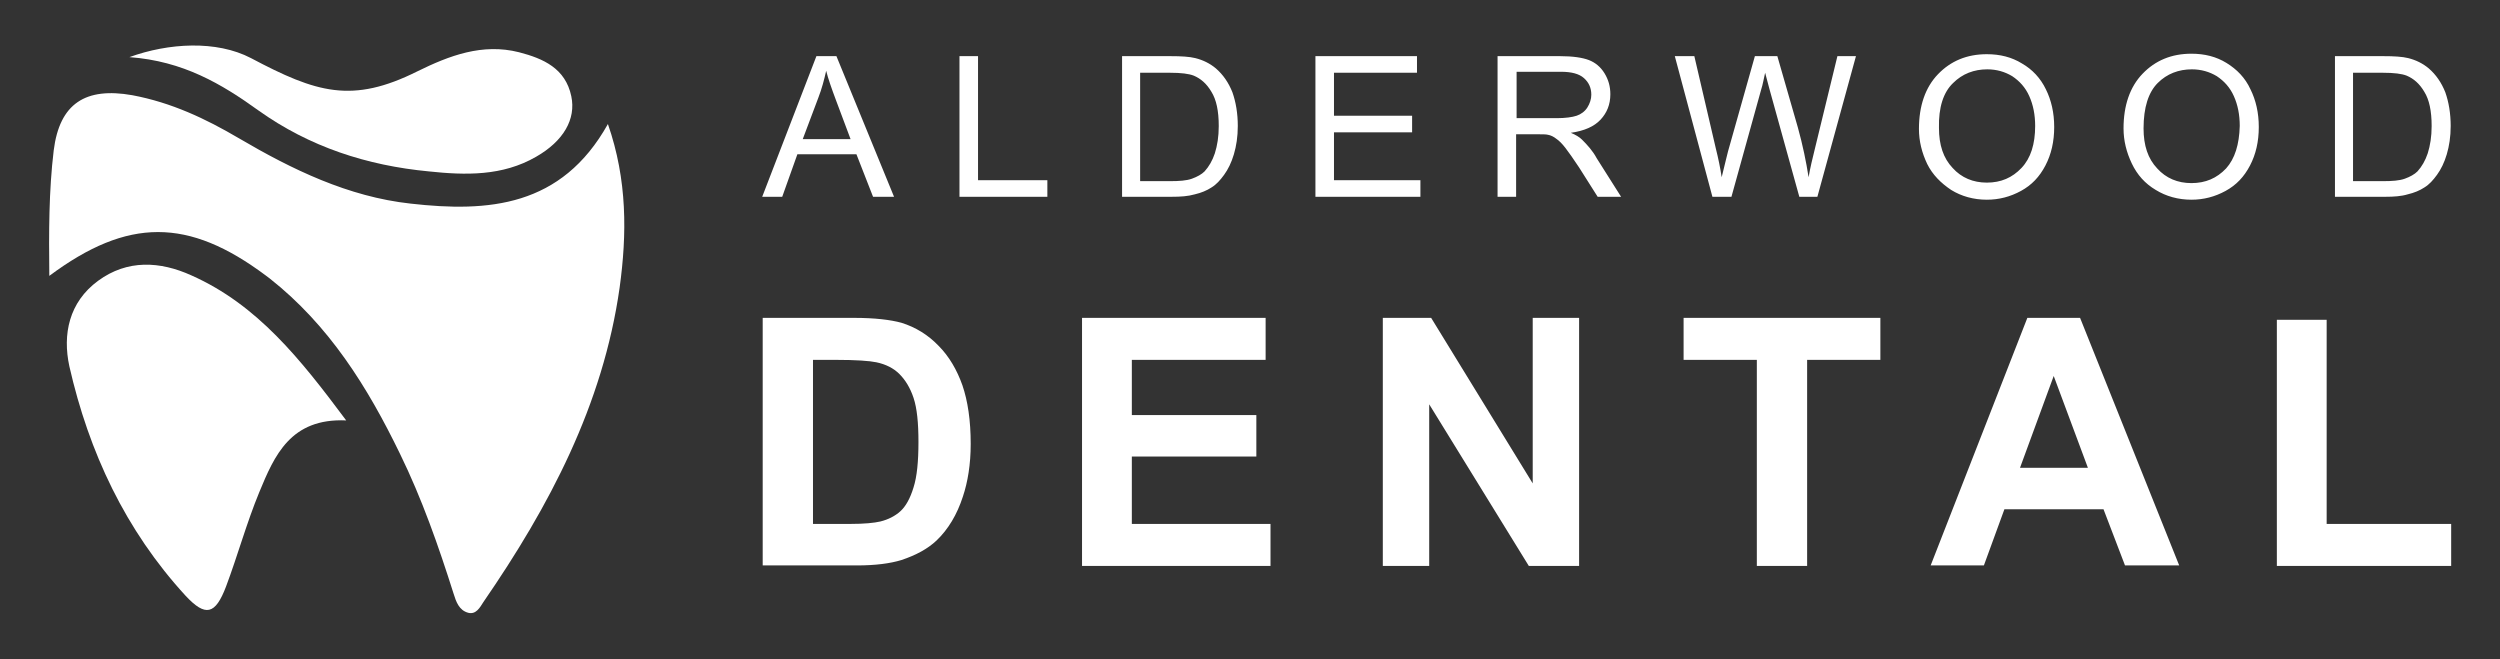
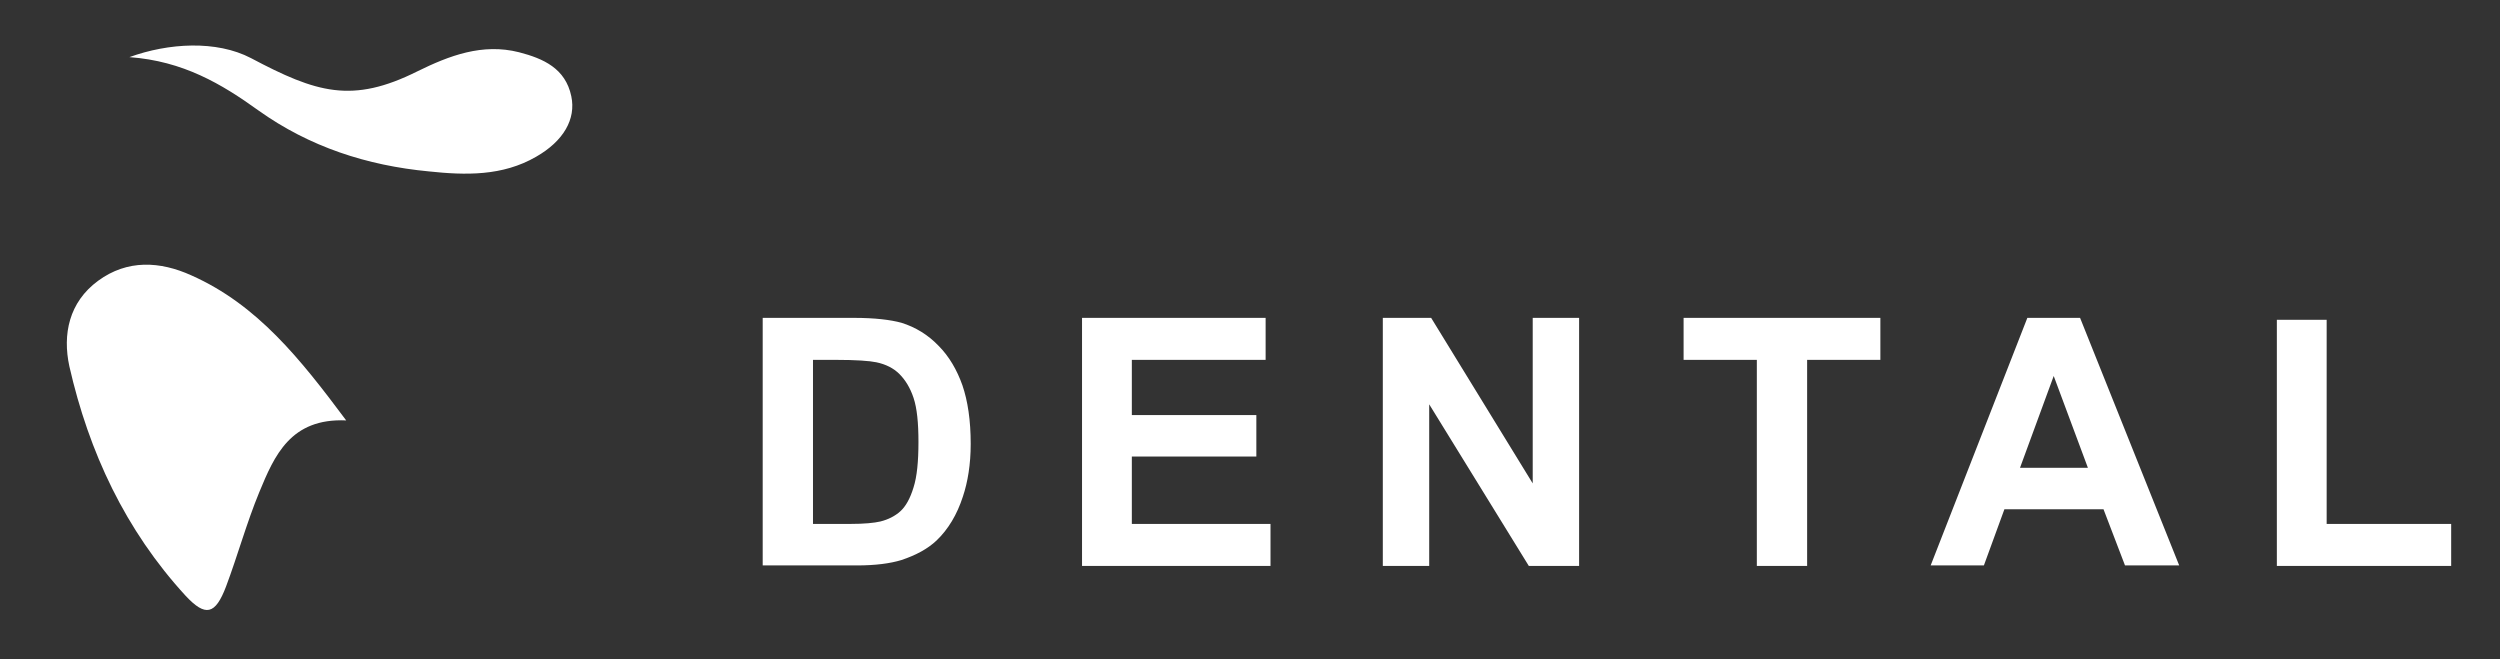
<svg xmlns="http://www.w3.org/2000/svg" xml:space="preserve" id="Layer_1" x="0" y="0" style="enable-background:new 0 0 512 135" version="1.1" viewBox="0 0 512 135">
  <rect x="0" y="0" width="512" height="135" fill="#333333" stroke="none" />
  <style>.st0{fill:#fff}</style>
-   <path d="M84.1 41.7c-12.8-1.4-24.3-7-35.2-13.4-6.8-4-13.8-7.3-21.8-8.8-9.6-1.7-14.9 1.7-16.1 11.3-1 8.3-1 16.7-.9 25.7 16.1-12 28.5-11.9 44.3-.1.3.2.5.4.8.6 12.2 9.6 20.1 22.3 26.7 35.9 4.5 9.2 7.9 18.9 11 28.7.5 1.6 1.1 3.4 3 3.9 1.6.4 2.4-1.1 3.1-2.2 13.5-19.6 24.5-40.4 27.9-64.4 1.5-10.9 1.6-22-2.4-33.5-9.5 17-24.5 18.1-40.4 16.3zM163.3 31.6h12.1l3.4 8.7h4.3l-11.8-28.8h-4.1l-11.1 28.8h4.1l3.1-8.7zm4.3-11.6c.7-1.8 1.2-3.7 1.6-5.5.4 1.6 1.1 3.6 2 6l3 8h-9.8l3.2-8.5zM200.3 11.5h-3.8v28.8h18v-3.4h-14.2zM244.7 39.8c1.3-.3 2.5-.8 3.4-1.4 1-.6 1.8-1.5 2.6-2.6s1.5-2.5 2-4.2c.5-1.7.8-3.6.8-5.8 0-2.6-.4-4.9-1.1-6.9-.8-2-1.9-3.6-3.4-4.9-1.2-1-2.6-1.7-4.2-2.1-1.2-.3-2.9-.4-5.1-.4h-9.9v28.8H240c1.8 0 3.3-.1 4.7-.5zm-11.2-2.9v-22h6.1c2.3 0 3.9.2 4.9.6 1.4.6 2.6 1.6 3.6 3.3 1 1.6 1.5 3.9 1.5 7 0 2.2-.3 4-.8 5.6-.5 1.5-1.2 2.7-2.1 3.7-.6.6-1.5 1.1-2.6 1.5s-2.6.5-4.5.5h-6.1zM290.9 36.9h-17.7v-9.8h16v-3.4h-16v-8.8h17v-3.4h-20.8v28.8h21.5zM324 28.6c-.5-.5-1.3-1-2.3-1.4 2.8-.4 4.8-1.3 6.1-2.7 1.3-1.4 2-3.1 2-5.2 0-1.6-.4-3-1.2-4.3-.8-1.3-1.9-2.2-3.2-2.7-1.3-.5-3.3-.8-5.9-.8h-12.8v28.8h3.8V27.5h4.4c1 0 1.7 0 2.1.1.6.1 1.2.4 1.7.8.6.4 1.2 1 1.9 1.9.7.9 1.6 2.2 2.8 4l3.8 6h4.8l-5-7.9c-.8-1.5-1.9-2.7-3-3.8zm-5.2-4.4h-8.2v-9.5h9.1c2.1 0 3.7.4 4.7 1.3s1.5 2 1.5 3.4c0 .9-.3 1.8-.8 2.6s-1.3 1.4-2.2 1.7-2.3.5-4.1.5zM354.6 40.3l6.1-22c.3-.9.5-2.1.8-3.4.1.4.4 1.5.9 3.4l6.1 22h3.7l7.9-28.8h-3.8L371.8 30c-.6 2.4-1.1 4.5-1.4 6.3-.5-3.2-1.2-6.6-2.2-10.2L364 11.5h-4.6L353.9 31c-.1.5-.6 2.3-1.3 5.3-.3-2-.7-3.9-1.2-5.9L347 11.5h-4l7.7 28.8h3.9zM399.6 38.9c2.1 1.3 4.6 2 7.3 2 2.5 0 4.8-.6 7-1.8 2.2-1.2 3.8-2.9 5-5.2 1.2-2.3 1.8-4.9 1.8-7.9 0-2.9-.6-5.5-1.7-7.7-1.1-2.3-2.8-4.1-4.9-5.3-2.1-1.3-4.5-1.9-7.2-1.9-4.1 0-7.4 1.4-10 4.1-2.6 2.7-3.9 6.5-3.9 11.2 0 2.5.6 4.9 1.7 7.2 1.1 2.2 2.8 3.9 4.9 5.3zM400 17c1.9-1.9 4.3-2.8 7-2.8 1.9 0 3.6.5 5.1 1.4 1.5 1 2.7 2.3 3.5 4.1.8 1.8 1.2 3.8 1.2 6.1 0 3.7-.9 6.6-2.8 8.6s-4.2 3-7.1 3c-2.8 0-5.2-1-7-3-1.9-2-2.8-4.7-2.8-8.2-.1-4.2.9-7.3 2.9-9.2zM456 12.9c-2.1-1.3-4.5-1.9-7.2-1.9-4.1 0-7.4 1.4-10 4.1s-3.9 6.5-3.9 11.2c0 2.5.6 4.9 1.7 7.2s2.7 4.1 4.9 5.4c2.1 1.3 4.6 2 7.3 2 2.5 0 4.8-.6 7-1.8 2.2-1.2 3.8-2.9 5-5.2 1.2-2.3 1.8-4.9 1.8-7.9 0-2.9-.6-5.5-1.7-7.7-1.1-2.4-2.8-4.1-4.9-5.4zm-.1 21.6c-1.9 2-4.2 3-7.1 3-2.8 0-5.2-1-7-3-1.9-2-2.8-4.7-2.8-8.2 0-4.3 1-7.4 2.9-9.3 1.9-1.9 4.3-2.8 7-2.8 1.9 0 3.6.5 5.1 1.4 1.5 1 2.7 2.3 3.5 4.1.8 1.8 1.2 3.8 1.2 6.1-.1 3.8-1 6.7-2.8 8.7zM493.1 39.8c1.3-.3 2.5-.8 3.4-1.4 1-.6 1.8-1.5 2.6-2.6s1.5-2.5 2-4.2c.5-1.7.8-3.6.8-5.8 0-2.6-.4-4.9-1.1-6.9-.8-2-1.9-3.6-3.4-4.9-1.2-1-2.6-1.7-4.2-2.1-1.2-.3-2.9-.4-5.1-.4h-9.9v28.8h10.4c1.6 0 3.2-.1 4.5-.5zm-11.2-2.9v-22h6.1c2.3 0 3.9.2 4.9.6 1.4.6 2.6 1.6 3.6 3.3 1 1.6 1.5 3.9 1.5 7 0 2.2-.3 4-.8 5.6-.5 1.5-1.2 2.7-2.1 3.7-.6.6-1.5 1.1-2.6 1.5-1.1.4-2.6.5-4.5.5h-6.1z" class="st0" />
-   <path d="M39.2 56.4c-6.4-2.9-13.1-3.3-19.1 1.1-6 4.4-7.3 11-5.9 17.5 4 17.6 11.5 33.6 23.8 47 4.1 4.4 6.1 3.9 8.3-1.9 2.4-6.4 4.2-13 6.8-19.3 3.1-7.5 6.4-15.2 17.8-14.7-9.4-12.6-18.2-23.7-31.7-29.7zM87.8 35.1c7.5.8 15.1 1 22-3 5.6-3.2 8.2-7.7 7.2-12.4-1.2-5.7-5.7-7.7-10.7-9-7.5-1.9-14.3.7-20.8 3.9-13.4 6.7-20.7 4.4-34.1-2.7-7.1-3.7-16.9-3.1-24.9-.2 11 .8 18.9 5.5 26.4 10.9 10.5 7.5 22.3 11.3 34.9 12.5zM192.2 70.8c-2.1-2.2-4.7-3.8-7.6-4.7-2.2-.6-5.4-1-9.7-1h-18.7v50.7h19.3c3.8 0 6.8-.4 9.1-1.1 3-1 5.4-2.3 7.2-4 2.4-2.3 4.2-5.3 5.4-9 1-3 1.6-6.6 1.6-10.8 0-4.8-.6-8.8-1.7-12-1.1-3.1-2.7-5.9-4.9-8.1zm-5.1 29c-.7 2.3-1.6 3.9-2.7 4.9-1.1 1-2.5 1.7-4.1 2.1-1.3.3-3.3.5-6.2.5h-7.6V73.7h4.6c4.2 0 7 .2 8.4.5 1.9.4 3.5 1.2 4.7 2.4 1.2 1.2 2.2 2.8 2.9 4.9.7 2.1 1 5.1 1 9 0 4-.3 7.1-1 9.3zM231.8 93.5h25.5V85h-25.5V73.7h27.4v-8.6h-37.6v50.8h38.6v-8.6h-28.4zM313.9 99l-20.8-33.9h-9.9v50.8h9.5V82.8l20.4 33.1h10.3V65.1h-9.5zM344.8 73.7h15v42.2h10.3V73.7h15v-8.6h-40.3zM415.2 65.1l-19.8 50.7h10.9l4.2-11.5h20.3l4.4 11.5h11.1L426 65.1h-10.8zm-1.5 30.7 6.9-18.8 7 18.8h-13.9zM476.5 107.3V65.5h-10.2v50.4H502v-8.6z" class="st0" />
+   <path d="M39.2 56.4c-6.4-2.9-13.1-3.3-19.1 1.1-6 4.4-7.3 11-5.9 17.5 4 17.6 11.5 33.6 23.8 47 4.1 4.4 6.1 3.9 8.3-1.9 2.4-6.4 4.2-13 6.8-19.3 3.1-7.5 6.4-15.2 17.8-14.7-9.4-12.6-18.2-23.7-31.7-29.7zM87.8 35.1c7.5.8 15.1 1 22-3 5.6-3.2 8.2-7.7 7.2-12.4-1.2-5.7-5.7-7.7-10.7-9-7.5-1.9-14.3.7-20.8 3.9-13.4 6.7-20.7 4.4-34.1-2.7-7.1-3.7-16.9-3.1-24.9-.2 11 .8 18.9 5.5 26.4 10.9 10.5 7.5 22.3 11.3 34.9 12.5zM192.2 70.8c-2.1-2.2-4.7-3.8-7.6-4.7-2.2-.6-5.4-1-9.7-1h-18.7v50.7h19.3c3.8 0 6.8-.4 9.1-1.1 3-1 5.4-2.3 7.2-4 2.4-2.3 4.2-5.3 5.4-9 1-3 1.6-6.6 1.6-10.8 0-4.8-.6-8.8-1.7-12-1.1-3.1-2.7-5.9-4.9-8.1zm-5.1 29c-.7 2.3-1.6 3.9-2.7 4.9-1.1 1-2.5 1.7-4.1 2.1-1.3.3-3.3.5-6.2.5h-7.6V73.7h4.6c4.2 0 7 .2 8.4.5 1.9.4 3.5 1.2 4.7 2.4 1.2 1.2 2.2 2.8 2.9 4.9.7 2.1 1 5.1 1 9 0 4-.3 7.1-1 9.3zM231.8 93.5h25.5V85h-25.5V73.7h27.4v-8.6h-37.6v50.8h38.6v-8.6h-28.4M313.9 99l-20.8-33.9h-9.9v50.8h9.5V82.8l20.4 33.1h10.3V65.1h-9.5zM344.8 73.7h15v42.2h10.3V73.7h15v-8.6h-40.3zM415.2 65.1l-19.8 50.7h10.9l4.2-11.5h20.3l4.4 11.5h11.1L426 65.1h-10.8zm-1.5 30.7 6.9-18.8 7 18.8h-13.9zM476.5 107.3V65.5h-10.2v50.4H502v-8.6z" class="st0" />
</svg>